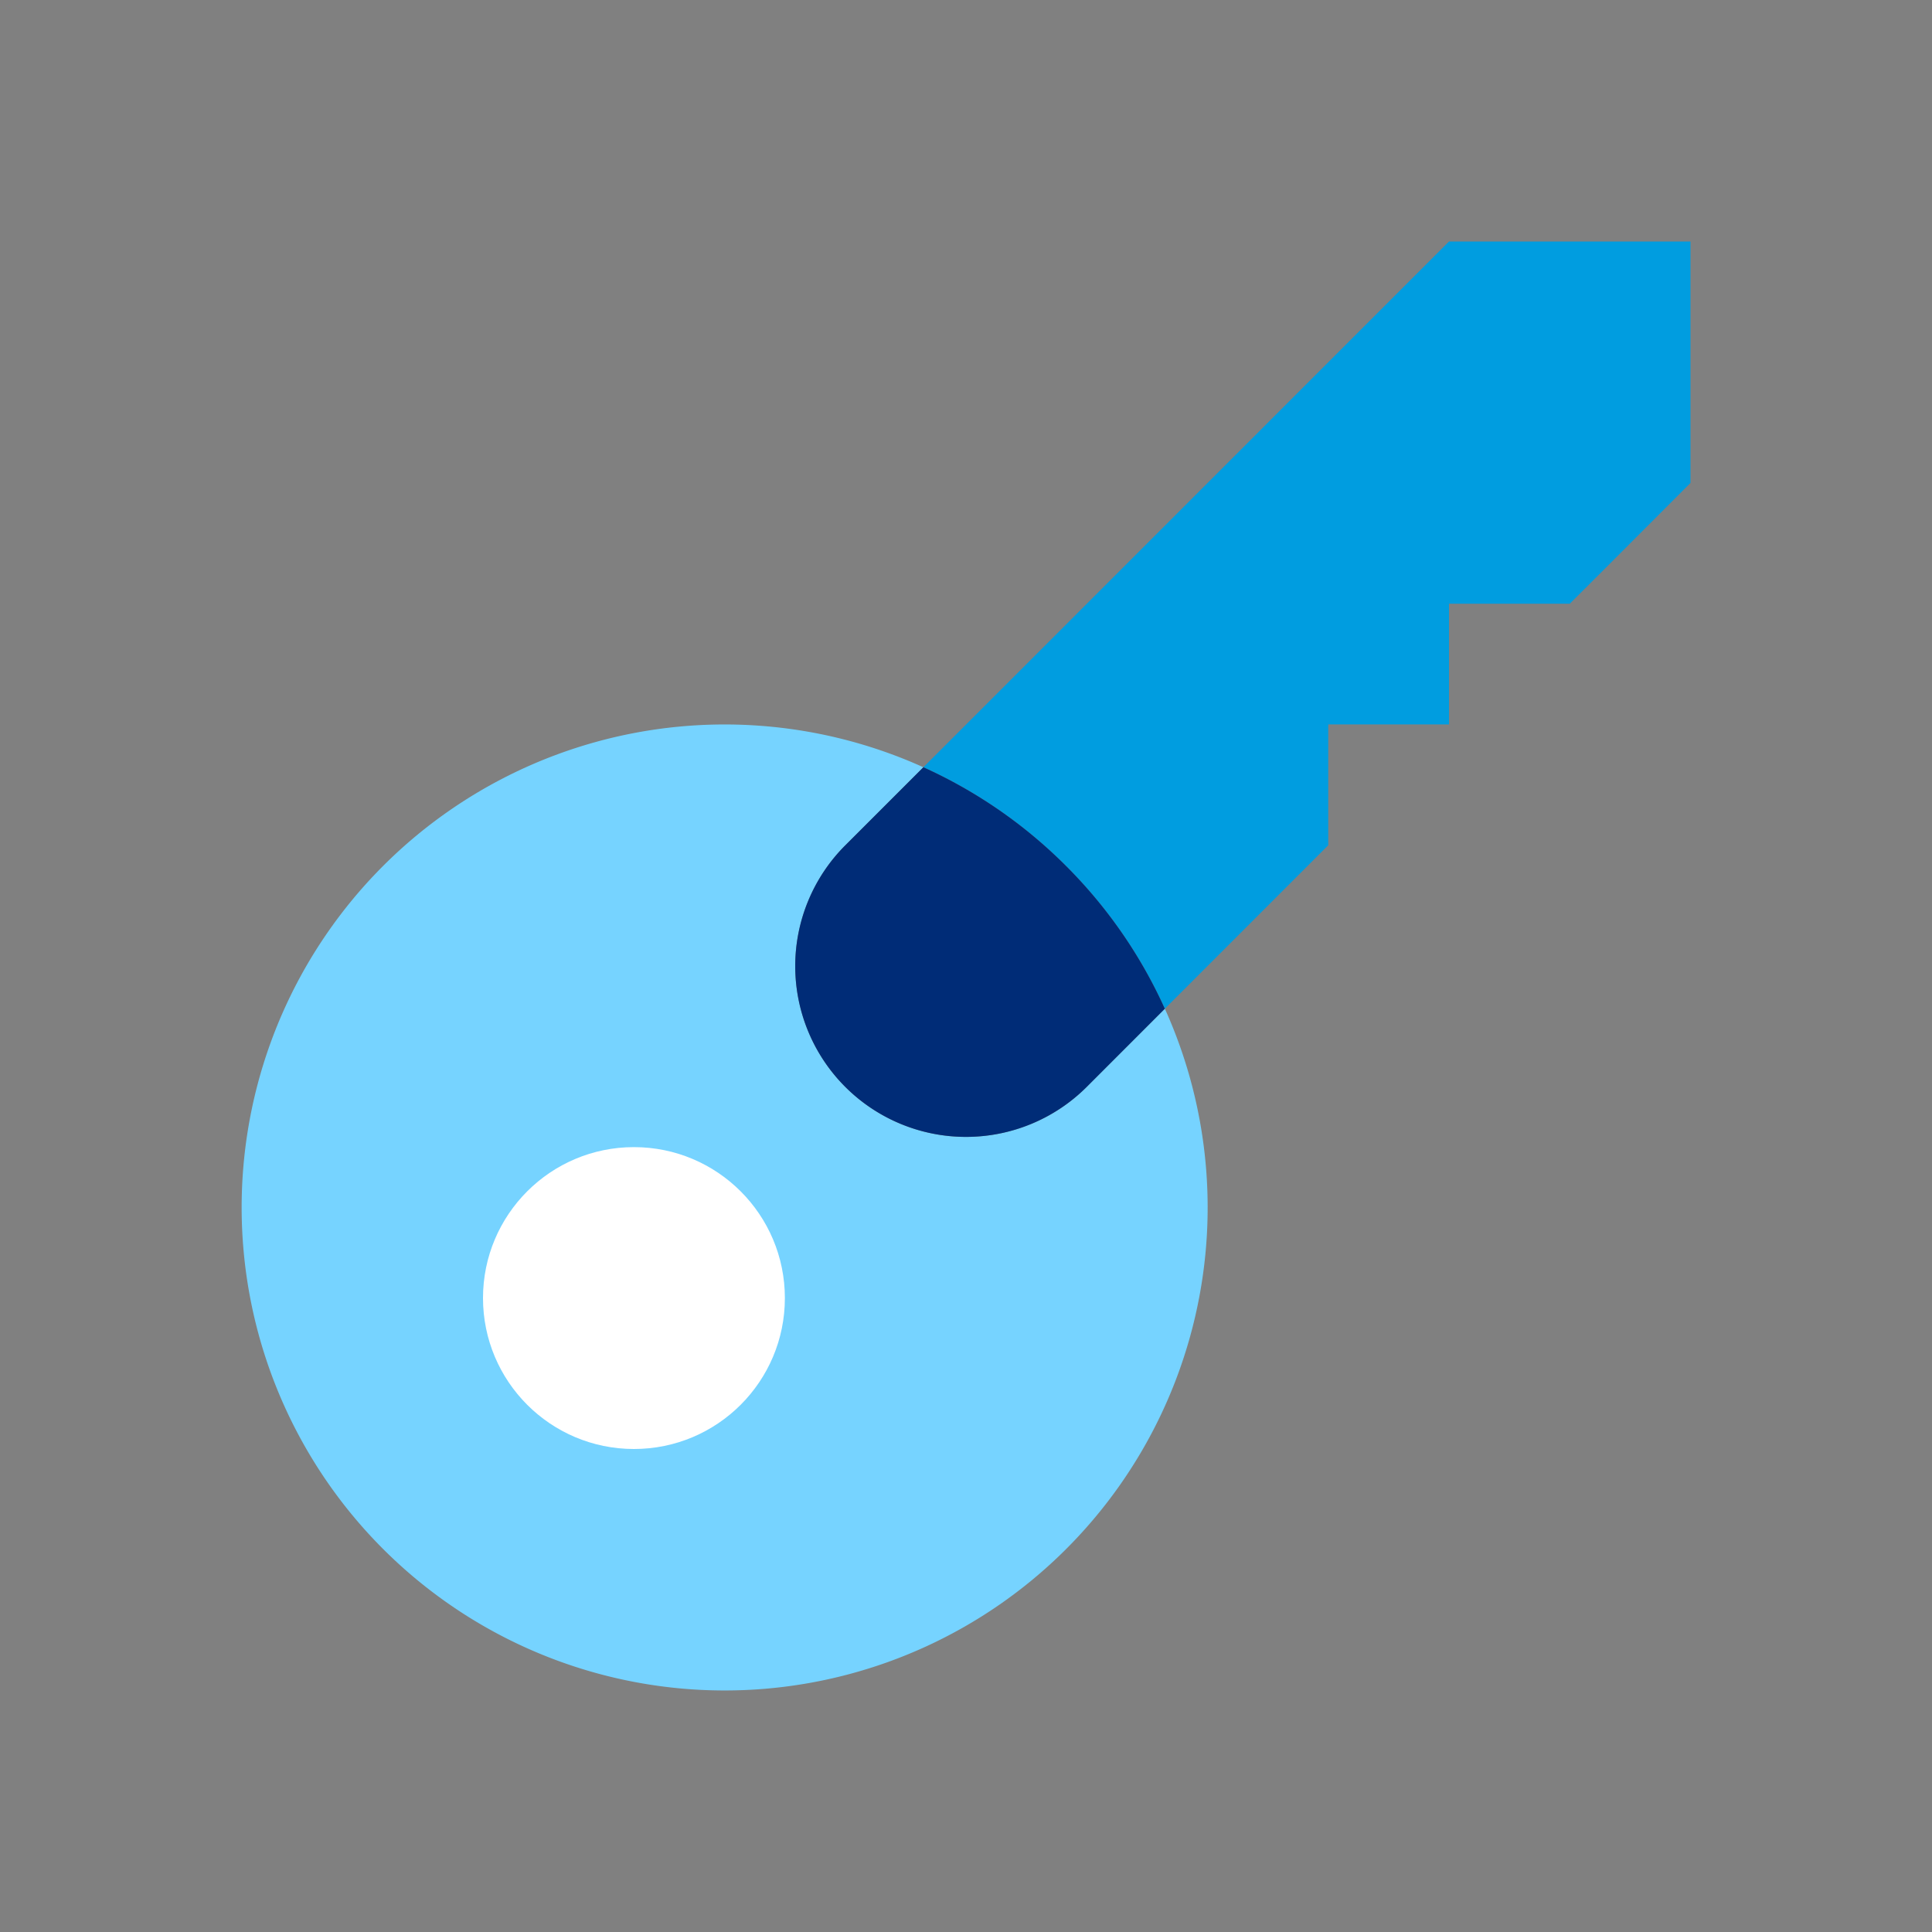
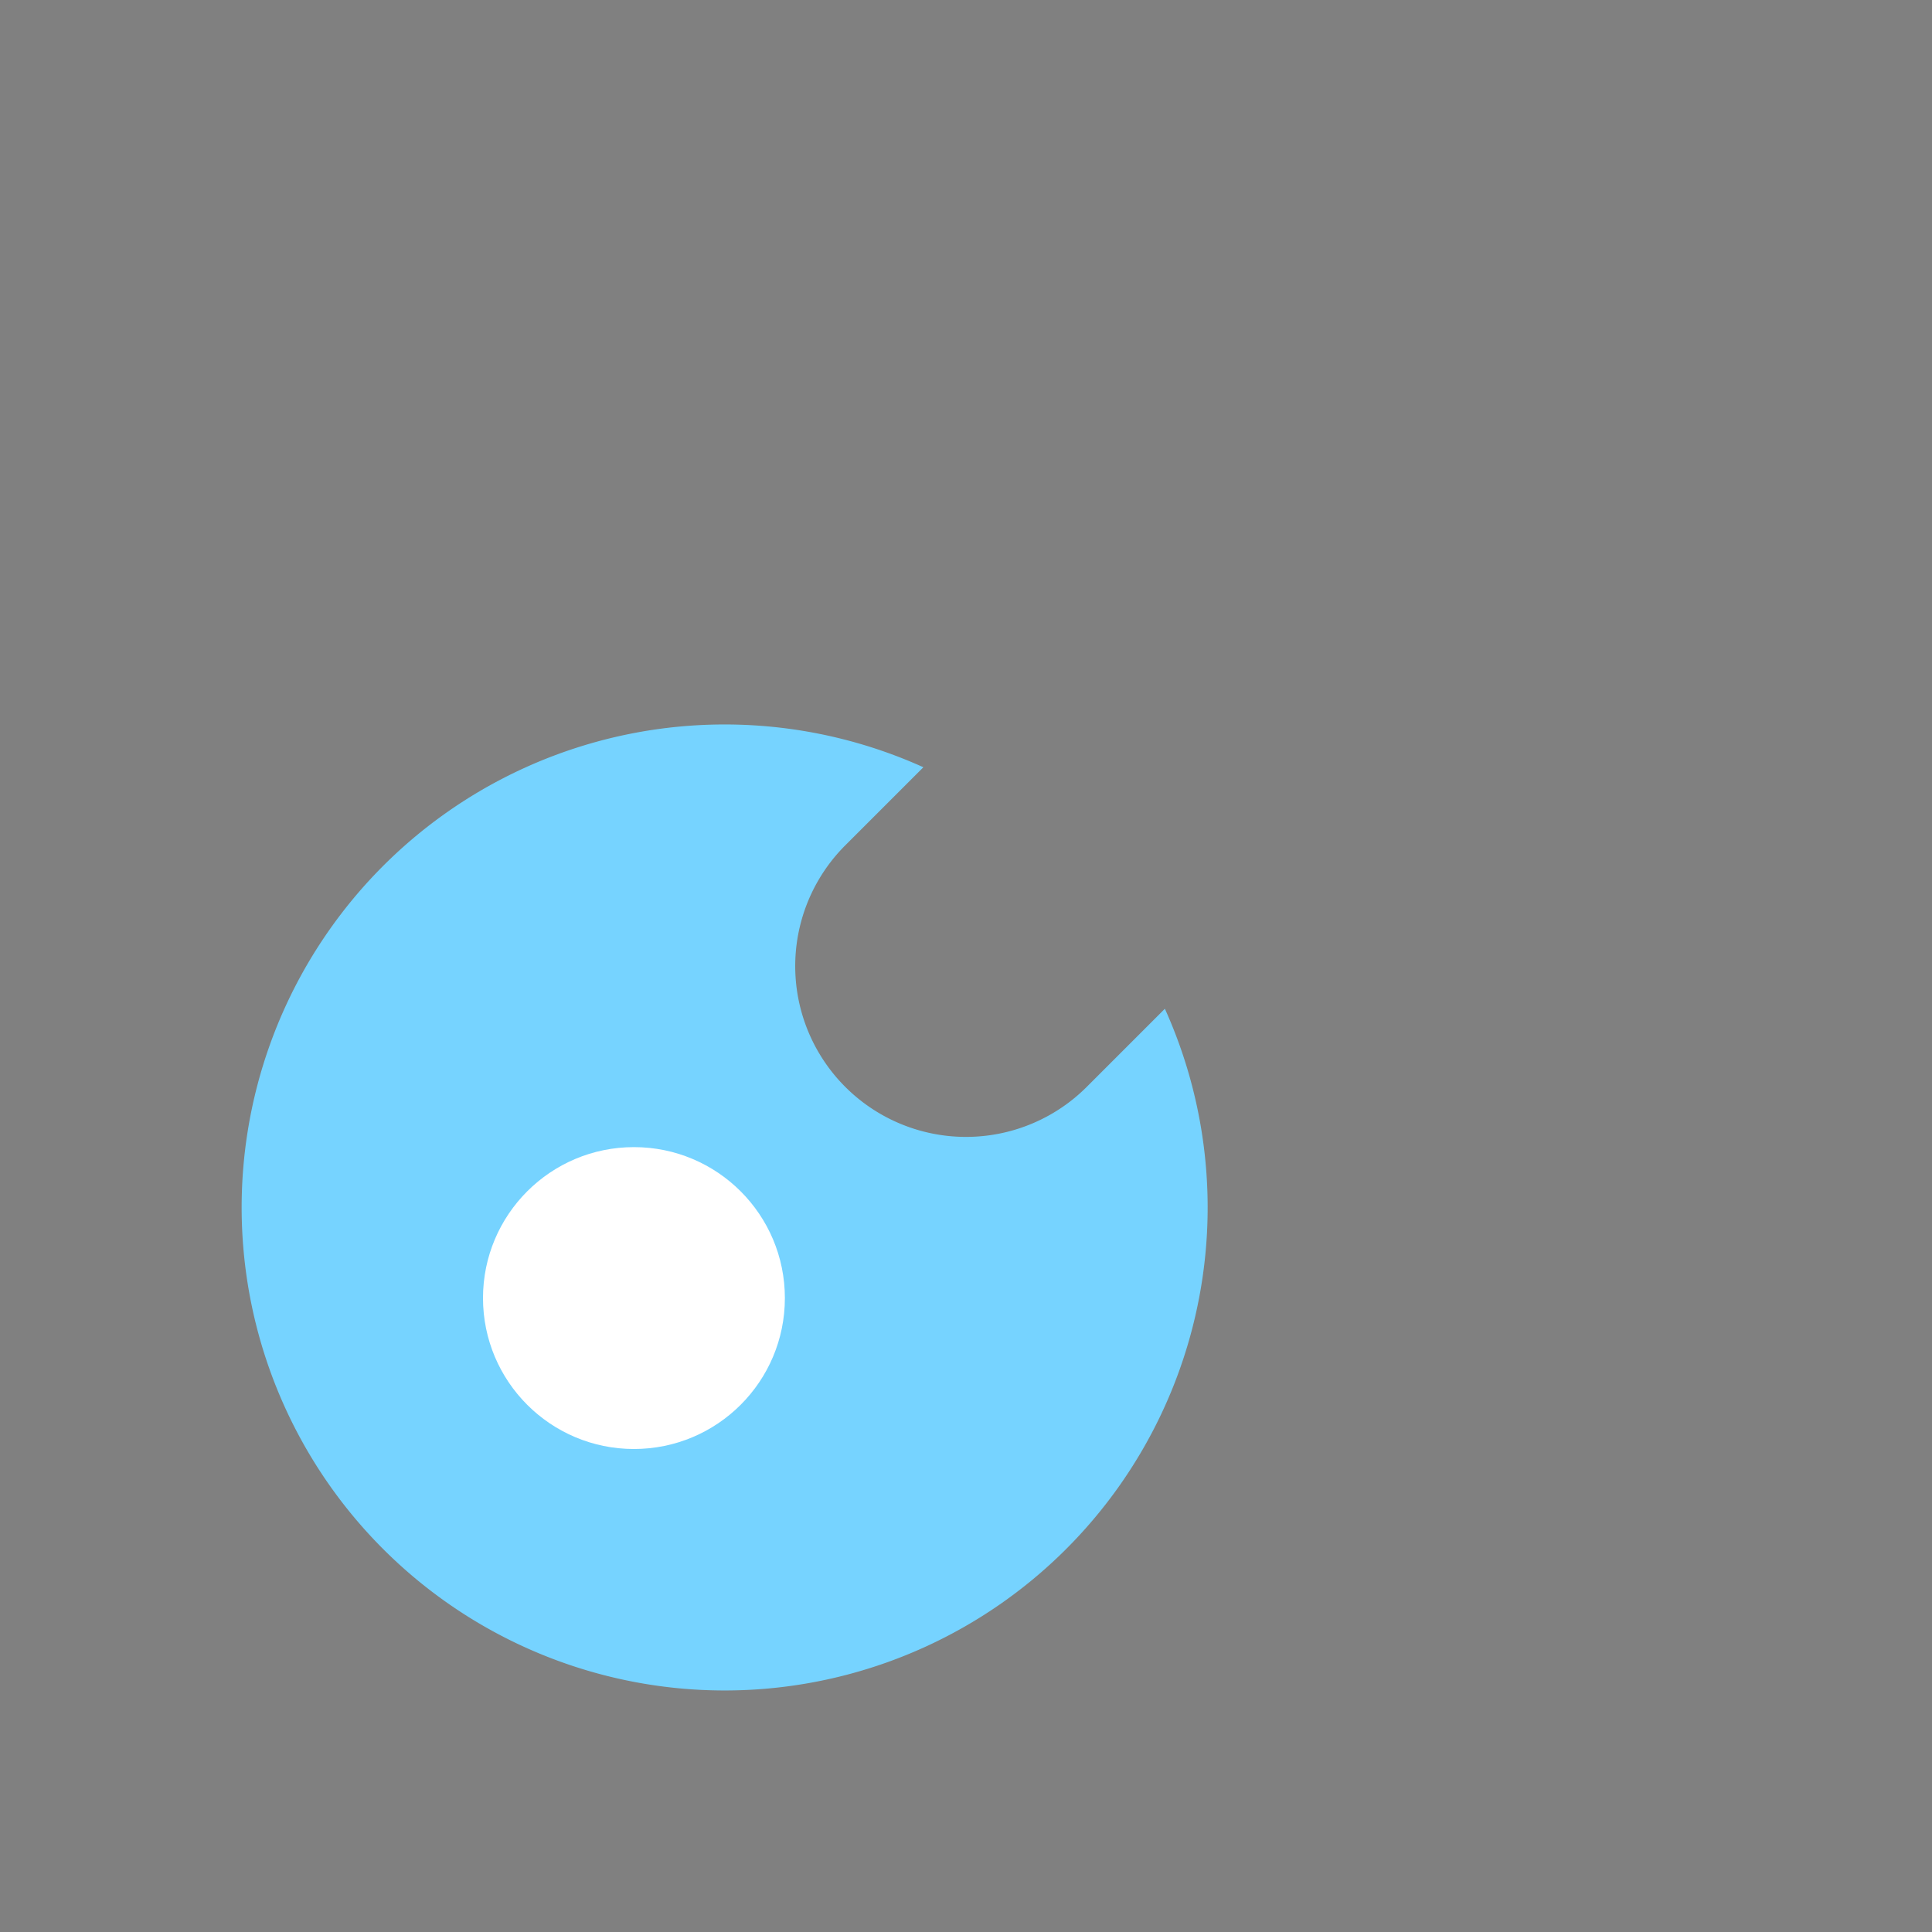
<svg xmlns="http://www.w3.org/2000/svg" viewBox="0 0 32 32">
  <rect x="0" y="0" width="32" height="32" fill="#808080" stroke="none" />
  <switch>
    <g>
      <path fill="#76d3ff" d="M14 18.002a2.828 2.828 0 0 1 0-4l1.294-1.294a8 8 0 1 0 4 4L18 18.002a2.828 2.828 0 0 1-4 0z" />
-       <path fill="#009de0" d="M24 4l-1.42 1.42-7.286 7.288c.857.387 1.66.931 2.363 1.635a7.982 7.982 0 0 1 1.636 2.365L22 14v-2.001h2v-2h2.001l.579-.578L28 7.999V4h-4z" />
-       <path fill="#002c77" d="M15.294 12.708L14 14.002a2.828 2.828 0 1 0 4 4l1.293-1.294a7.982 7.982 0 0 0-1.636-2.365 7.981 7.981 0 0 0-2.363-1.635z" />
      <circle cx="10.5" cy="21.5" r="2.5" fill="#fff" />
    </g>
  </switch>
</svg>